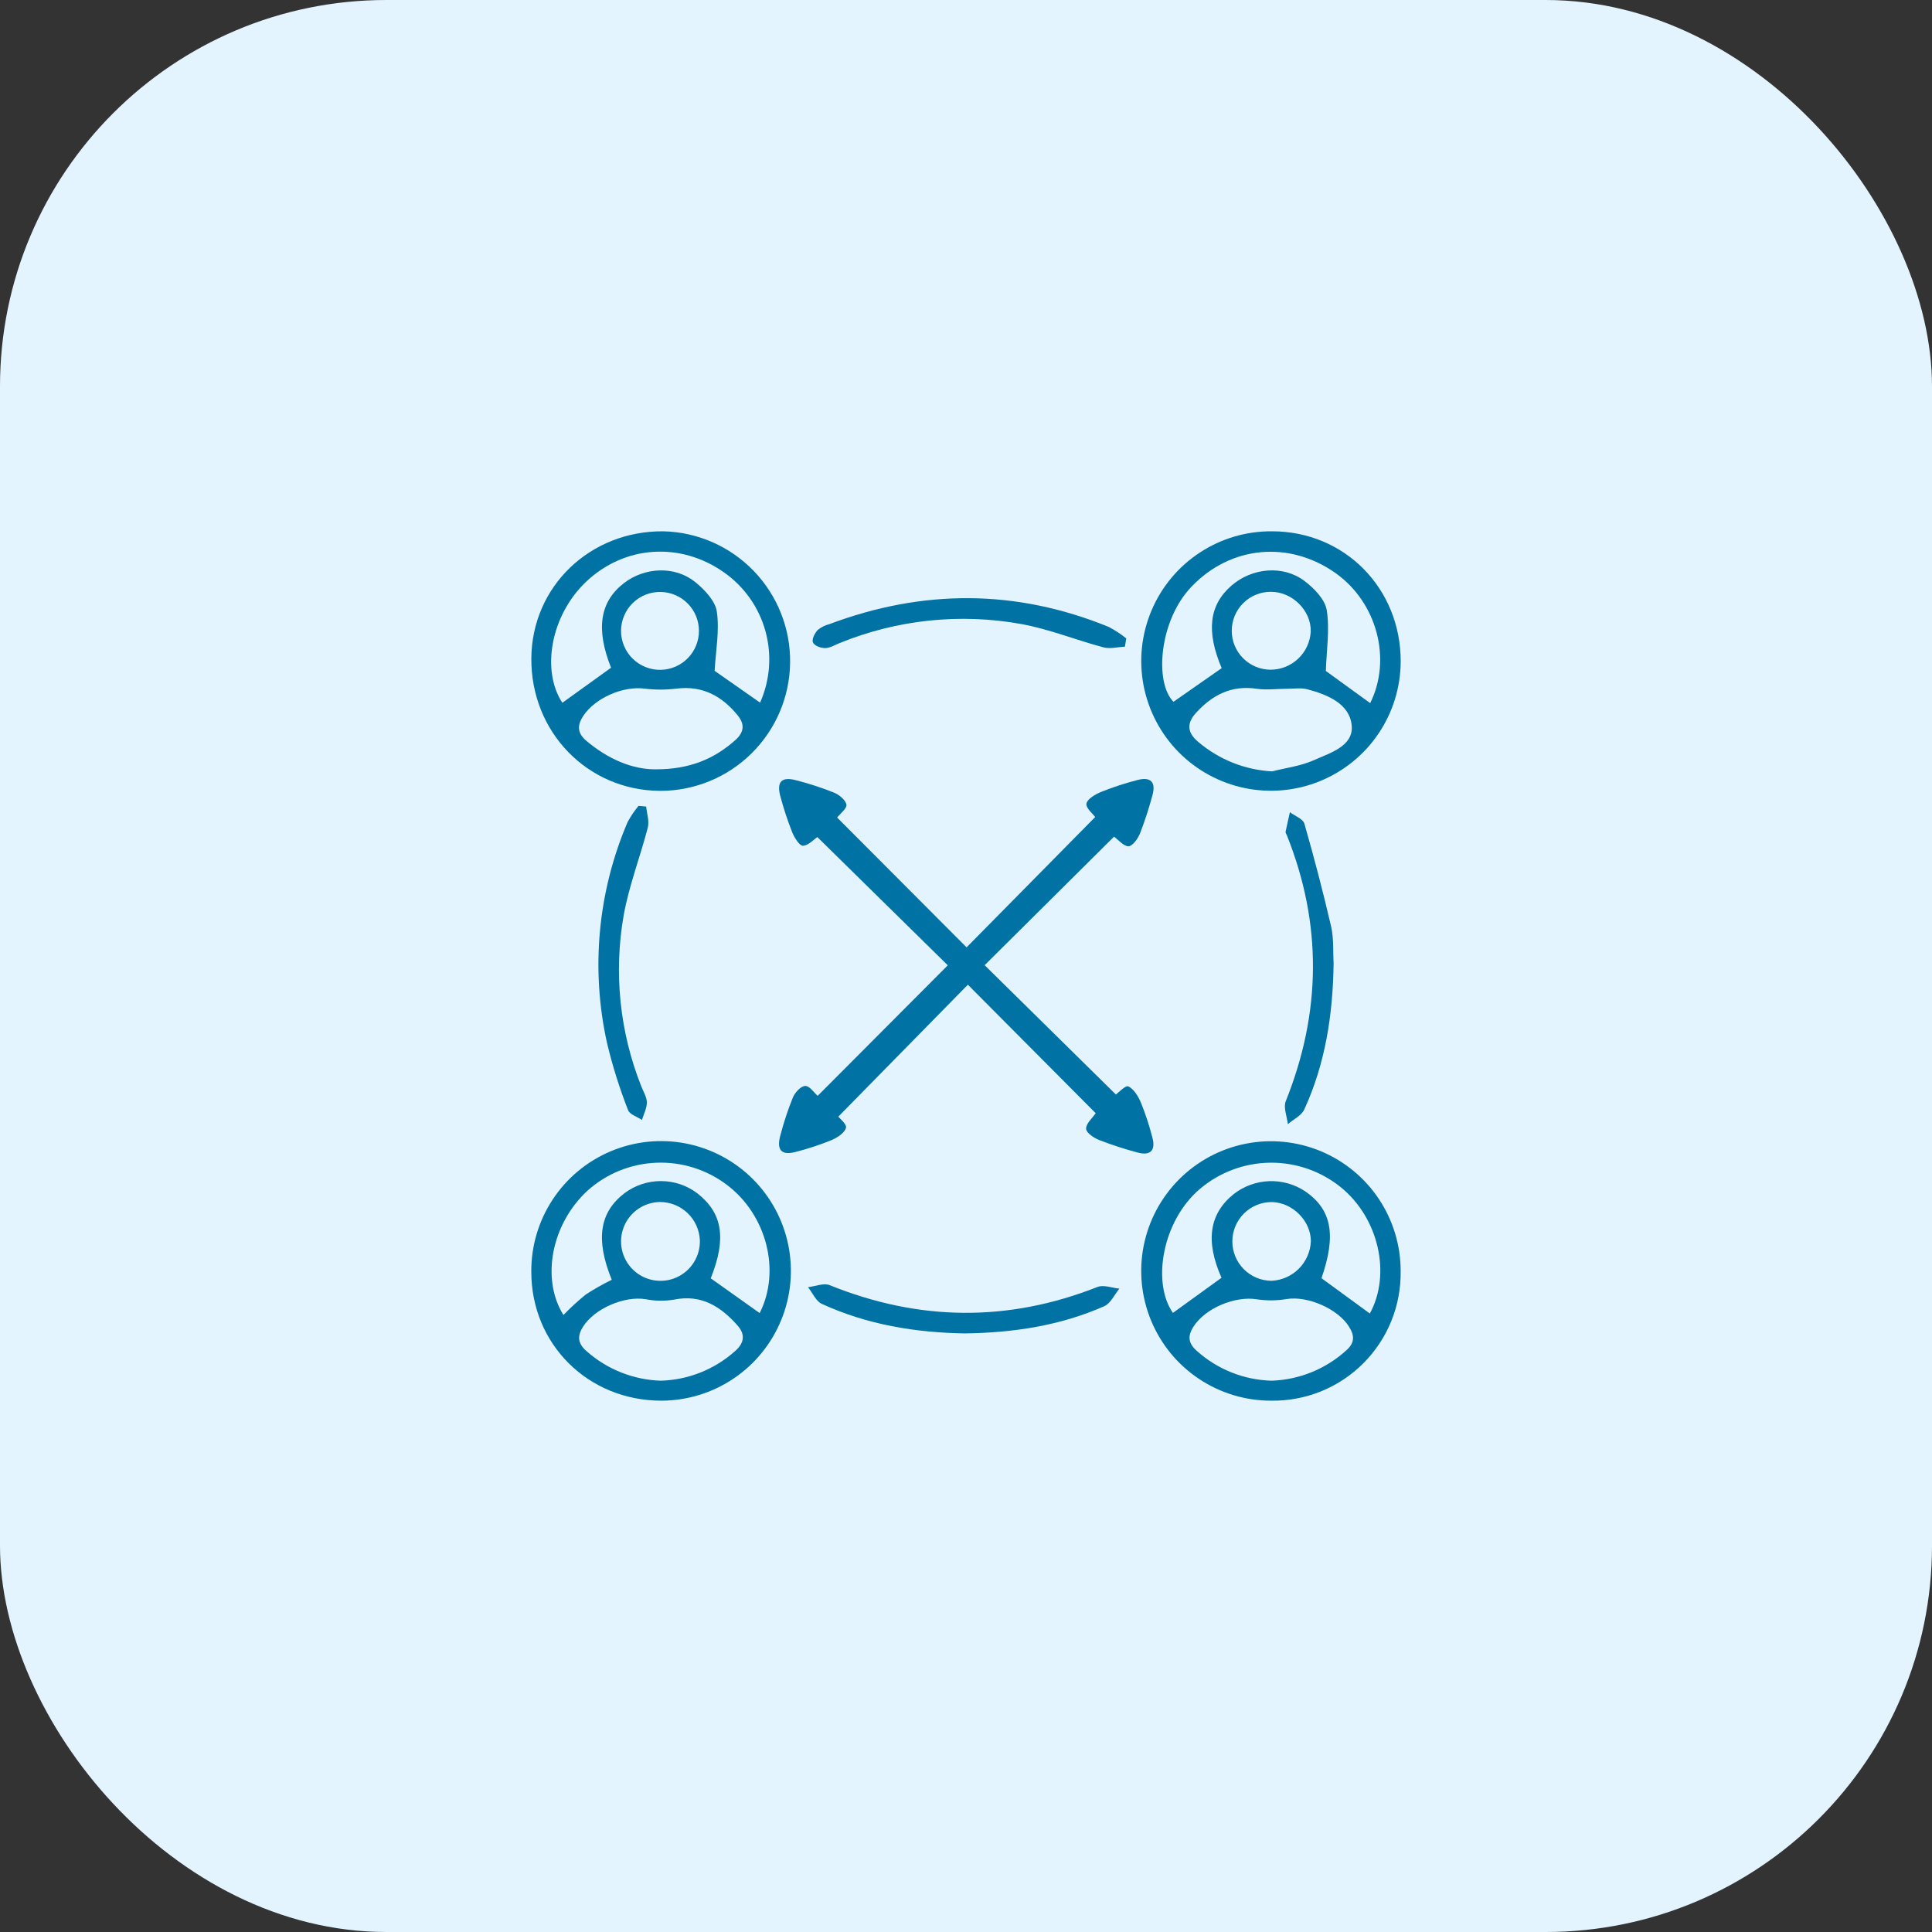
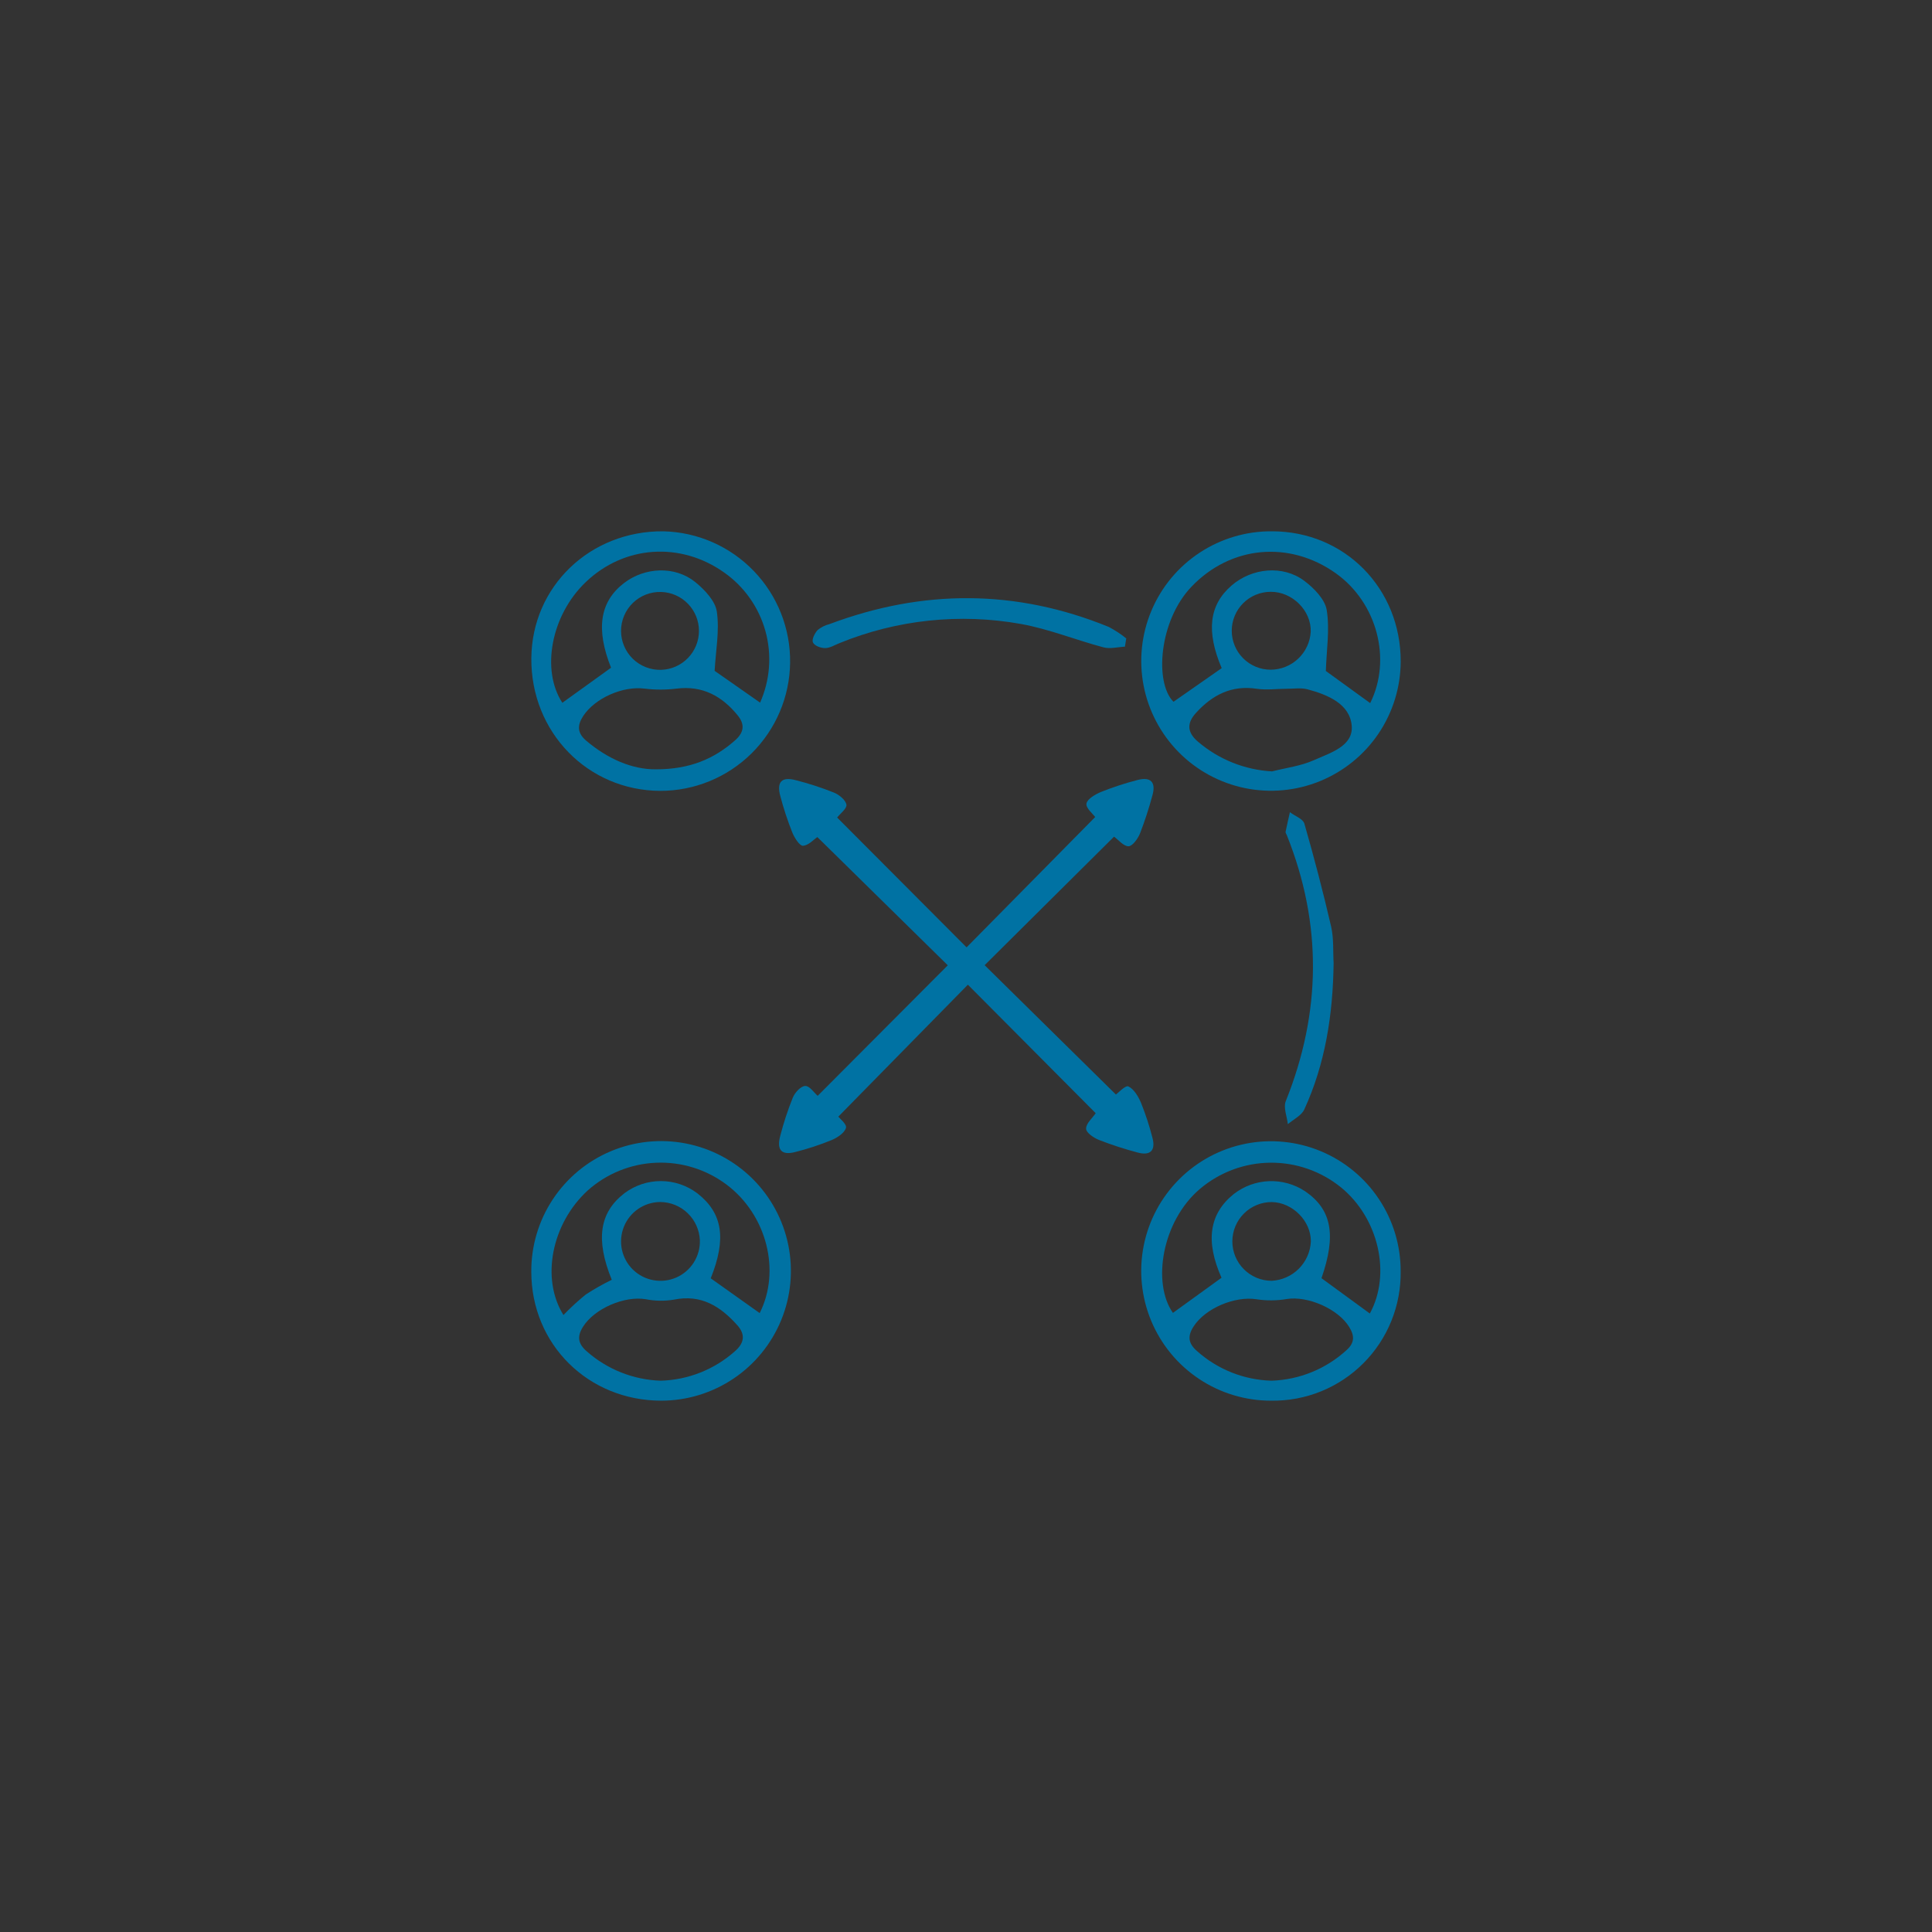
<svg xmlns="http://www.w3.org/2000/svg" width="100" height="100" viewBox="0 0 100 100" fill="none">
  <rect x="0" y="0" width="100" height="100" fill="#333333" stroke="none" />
  <g clip-path="url(#clip0_5655_3074)">
-     <rect width="100" height="100" rx="20" fill="#E4F4FF" />
    <path d="M56.713 57.619L50.097 50.968L43.391 57.798C43.452 57.879 43.843 58.194 43.787 58.378C43.712 58.643 43.339 58.887 43.04 59.012C42.43 59.261 41.802 59.467 41.163 59.628C40.448 59.814 40.184 59.521 40.39 58.772C40.564 58.102 40.781 57.445 41.04 56.803C41.149 56.546 41.446 56.219 41.676 56.209C41.905 56.199 42.127 56.552 42.323 56.72L49.057 49.964L42.306 43.327C42.121 43.45 41.846 43.763 41.557 43.777C41.381 43.777 41.117 43.359 41.006 43.081C40.763 42.469 40.556 41.842 40.388 41.204C40.19 40.463 40.462 40.188 41.198 40.384C41.872 40.556 42.533 40.771 43.179 41.03C43.442 41.141 43.773 41.412 43.811 41.651C43.84 41.85 43.49 42.111 43.33 42.315L50.03 49.035L56.687 42.289C56.578 42.133 56.196 41.828 56.235 41.592C56.275 41.356 56.699 41.109 57.002 40.986C57.614 40.741 58.242 40.536 58.881 40.372C59.555 40.194 59.842 40.481 59.65 41.164C59.47 41.836 59.255 42.497 59.004 43.145C58.893 43.414 58.62 43.798 58.41 43.803C58.157 43.803 57.893 43.474 57.663 43.305L50.965 49.958L57.76 56.653C57.871 56.575 58.254 56.162 58.404 56.233C58.697 56.371 58.923 56.76 59.062 57.09C59.295 57.671 59.49 58.267 59.646 58.873C59.83 59.548 59.545 59.838 58.87 59.651C58.198 59.473 57.537 59.257 56.889 59.006C56.616 58.897 56.227 58.637 56.217 58.429C56.204 58.156 56.532 57.885 56.713 57.619Z" fill="#0072A3" />
    <path d="M65.841 27.5C69.604 27.5 72.51 30.461 72.5 34.246C72.494 35.575 72.093 36.872 71.349 37.974C70.605 39.075 69.551 39.93 68.32 40.432C67.09 40.934 65.738 41.059 64.436 40.792C63.134 40.524 61.941 39.877 61.007 38.931C60.074 37.985 59.442 36.784 59.191 35.478C58.941 34.173 59.084 32.823 59.602 31.599C60.119 30.375 60.988 29.332 62.099 28.603C63.21 27.873 64.512 27.489 65.841 27.5ZM70.921 36.393C72.048 34.125 71.278 31.196 69.139 29.671C66.728 27.96 63.698 28.249 61.676 30.362C59.982 32.129 59.753 35.34 60.739 36.324L63.234 34.583C62.426 32.678 62.579 31.317 63.745 30.307C64.799 29.394 66.4 29.233 67.509 30.063C68.01 30.439 68.58 31.02 68.671 31.578C68.834 32.587 68.659 33.65 68.626 34.73L70.921 36.393ZM65.841 39.927C66.566 39.742 67.332 39.649 68.004 39.348C68.84 38.972 70.054 38.627 69.965 37.566C69.87 36.433 68.723 35.958 67.671 35.678C67.338 35.591 66.964 35.651 66.609 35.651C66.089 35.651 65.558 35.726 65.049 35.651C63.742 35.452 62.747 35.975 61.907 36.896C61.426 37.421 61.43 37.91 62.022 38.402C63.094 39.314 64.436 39.85 65.841 39.927ZM65.768 34.664C66.298 34.662 66.808 34.458 67.194 34.093C67.579 33.729 67.812 33.231 67.843 32.701C67.879 31.61 66.893 30.624 65.772 30.632C65.237 30.632 64.724 30.844 64.346 31.222C63.968 31.6 63.755 32.113 63.755 32.648C63.755 33.183 63.968 33.696 64.346 34.074C64.724 34.452 65.237 34.664 65.772 34.664H65.768Z" fill="#0072A3" />
-     <path d="M27.502 34.07C27.532 30.356 30.541 27.467 34.341 27.5C36.109 27.543 37.789 28.281 39.016 29.555C40.243 30.828 40.919 32.534 40.896 34.302C40.874 36.07 40.155 37.758 38.896 39C37.637 40.242 35.939 40.937 34.171 40.935C30.41 40.915 27.471 37.889 27.502 34.07ZM39.342 36.368C39.86 35.203 39.958 33.895 39.619 32.667C39.28 31.439 38.525 30.367 37.483 29.633C35.219 28.029 32.313 28.227 30.325 30.123C28.514 31.85 28.001 34.69 29.107 36.376L31.628 34.561C30.836 32.571 31.034 31.149 32.303 30.176C33.373 29.356 34.928 29.277 35.981 30.123C36.468 30.519 37.023 31.099 37.104 31.662C37.247 32.652 37.047 33.674 36.989 34.722L39.342 36.368ZM33.953 39.82C35.688 39.82 36.954 39.291 38.057 38.311C38.526 37.895 38.55 37.479 38.184 37.029C37.37 36.029 36.362 35.474 35.015 35.643C34.465 35.71 33.909 35.71 33.359 35.643C32.244 35.498 30.804 36.128 30.19 37.055C29.867 37.548 29.879 37.942 30.344 38.34C31.465 39.287 32.727 39.832 33.953 39.82ZM34.224 34.67C34.748 34.654 35.245 34.434 35.609 34.058C35.974 33.682 36.178 33.179 36.178 32.655C36.178 32.131 35.974 31.628 35.609 31.252C35.245 30.875 34.748 30.656 34.224 30.64C33.955 30.631 33.686 30.677 33.434 30.774C33.182 30.872 32.952 31.019 32.758 31.207C32.564 31.395 32.41 31.62 32.305 31.869C32.199 32.117 32.145 32.385 32.145 32.655C32.145 32.925 32.199 33.192 32.305 33.441C32.41 33.69 32.564 33.915 32.758 34.103C32.952 34.291 33.182 34.438 33.434 34.535C33.686 34.633 33.955 34.679 34.224 34.67Z" fill="#0072A3" />
+     <path d="M27.502 34.07C27.532 30.356 30.541 27.467 34.341 27.5C36.109 27.543 37.789 28.281 39.016 29.555C40.243 30.828 40.919 32.534 40.896 34.302C40.874 36.07 40.155 37.758 38.896 39C37.637 40.242 35.939 40.937 34.171 40.935C30.41 40.915 27.471 37.889 27.502 34.07ZM39.342 36.368C39.86 35.203 39.958 33.895 39.619 32.667C39.28 31.439 38.525 30.367 37.483 29.633C35.219 28.029 32.313 28.227 30.325 30.123C28.514 31.85 28.001 34.69 29.107 36.376L31.628 34.561C30.836 32.571 31.034 31.149 32.303 30.176C33.373 29.356 34.928 29.277 35.981 30.123C36.468 30.519 37.023 31.099 37.104 31.662C37.247 32.652 37.047 33.674 36.989 34.722L39.342 36.368ZM33.953 39.82C35.688 39.82 36.954 39.291 38.057 38.311C38.526 37.895 38.55 37.479 38.184 37.029C37.37 36.029 36.362 35.474 35.015 35.643C34.465 35.71 33.909 35.71 33.359 35.643C32.244 35.498 30.804 36.128 30.19 37.055C29.867 37.548 29.879 37.942 30.344 38.34C31.465 39.287 32.727 39.832 33.953 39.82ZM34.224 34.67C34.748 34.654 35.245 34.434 35.609 34.058C35.974 33.682 36.178 33.179 36.178 32.655C36.178 32.131 35.974 31.628 35.609 31.252C35.245 30.875 34.748 30.656 34.224 30.64C33.955 30.631 33.686 30.677 33.434 30.774C33.182 30.872 32.952 31.019 32.758 31.207C32.564 31.395 32.41 31.62 32.305 31.869C32.199 32.117 32.145 32.385 32.145 32.655C32.145 32.925 32.199 33.192 32.305 33.441C32.41 33.69 32.564 33.915 32.758 34.103C32.952 34.291 33.182 34.438 33.434 34.535C33.686 34.633 33.955 34.679 34.224 34.67" fill="#0072A3" />
    <path d="M65.799 72.499C64.47 72.502 63.17 72.111 62.064 71.374C60.957 70.638 60.094 69.59 59.584 68.362C59.074 67.135 58.939 65.784 59.197 64.48C59.456 63.176 60.095 61.978 61.035 61.038C61.974 60.098 63.172 59.458 64.475 59.199C65.779 58.94 67.13 59.074 68.358 59.583C69.585 60.093 70.634 60.955 71.371 62.061C72.108 63.167 72.5 64.467 72.498 65.796C72.511 66.68 72.347 67.557 72.015 68.376C71.683 69.195 71.191 69.939 70.566 70.564C69.941 71.189 69.198 71.683 68.379 72.015C67.56 72.347 66.683 72.512 65.799 72.499ZM63.225 66.137C62.385 64.244 62.583 62.831 63.858 61.804C64.382 61.396 65.019 61.163 65.682 61.137C66.345 61.111 66.999 61.294 67.552 61.659C68.939 62.608 69.171 63.937 68.4 66.159L70.902 67.987C72.019 65.951 71.363 63.045 69.4 61.451C68.367 60.616 67.075 60.167 65.746 60.181C64.417 60.195 63.135 60.672 62.12 61.528C60.139 63.2 59.622 66.412 60.711 67.955L63.225 66.137ZM65.817 71.465C67.251 71.417 68.62 70.861 69.681 69.896C70.115 69.516 70.121 69.152 69.838 68.69C69.268 67.749 67.689 67.062 66.6 67.238C66.083 67.325 65.555 67.329 65.037 67.25C63.918 67.074 62.393 67.71 61.781 68.656C61.456 69.156 61.5 69.538 61.965 69.938C63.028 70.885 64.392 71.426 65.815 71.465H65.817ZM67.85 64.258C67.859 63.202 66.907 62.239 65.829 62.218C65.562 62.217 65.296 62.269 65.049 62.371C64.801 62.473 64.576 62.622 64.387 62.811C64.197 63 64.046 63.224 63.943 63.471C63.84 63.718 63.787 63.983 63.786 64.251C63.785 64.518 63.838 64.783 63.939 65.031C64.041 65.278 64.191 65.504 64.38 65.693C64.568 65.883 64.793 66.034 65.04 66.137C65.287 66.24 65.552 66.293 65.819 66.294C66.35 66.267 66.852 66.044 67.228 65.668C67.603 65.291 67.825 64.788 67.85 64.258Z" fill="#0072A3" />
    <path d="M34.234 72.499C30.451 72.499 27.5 69.588 27.5 65.826C27.491 64.496 27.877 63.194 28.609 62.083C29.341 60.973 30.386 60.105 31.612 59.589C32.838 59.073 34.189 58.932 35.495 59.185C36.801 59.438 38.002 60.072 38.947 61.008C39.892 61.945 40.537 63.14 40.802 64.444C41.067 65.747 40.939 67.1 40.434 68.33C39.929 69.561 39.071 70.614 37.967 71.356C36.863 72.098 35.564 72.496 34.234 72.499ZM39.321 67.965C40.422 65.787 39.693 62.885 37.613 61.32C36.564 60.53 35.274 60.128 33.962 60.183C32.65 60.237 31.397 60.745 30.418 61.62C28.546 63.341 27.989 66.185 29.164 68.066C29.525 67.69 29.91 67.336 30.315 67.007C30.748 66.724 31.199 66.468 31.665 66.242C30.814 64.151 31.028 62.754 32.327 61.756C32.872 61.349 33.535 61.13 34.216 61.132C34.897 61.135 35.558 61.358 36.1 61.77C37.409 62.796 37.607 64.119 36.787 66.165L39.321 67.965ZM34.197 71.465C35.61 71.426 36.964 70.891 38.023 69.954C38.54 69.514 38.582 69.067 38.17 68.601C37.304 67.627 36.3 66.981 34.89 67.268C34.404 67.35 33.908 67.343 33.424 67.248C32.315 67.062 30.77 67.732 30.178 68.671C29.853 69.183 29.922 69.56 30.376 69.95C31.435 70.883 32.786 71.419 34.197 71.465ZM34.169 62.216C33.764 62.219 33.368 62.343 33.034 62.572C32.699 62.8 32.441 63.124 32.291 63.5C32.141 63.877 32.106 64.289 32.191 64.686C32.277 65.082 32.478 65.444 32.77 65.725C33.062 66.006 33.431 66.194 33.83 66.264C34.229 66.335 34.641 66.285 35.011 66.121C35.382 65.957 35.695 65.686 35.911 65.344C36.127 65.001 36.237 64.601 36.225 64.196C36.203 63.665 35.977 63.163 35.594 62.794C35.211 62.425 34.701 62.218 34.169 62.216Z" fill="#0072A3" />
-     <path d="M49.939 69.018C47.376 68.975 44.882 68.565 42.539 67.489C42.232 67.349 42.058 66.919 41.822 66.624C42.199 66.582 42.634 66.394 42.943 66.519C47.56 68.384 52.169 68.442 56.808 66.612C57.125 66.487 57.56 66.663 57.941 66.699C57.683 67.01 57.489 67.462 57.16 67.608C54.869 68.622 52.432 68.983 49.939 69.018Z" fill="#0072A3" />
    <path d="M69.028 49.849C68.992 52.525 68.598 55.052 67.509 57.427C67.364 57.743 66.948 57.938 66.659 58.187C66.615 57.791 66.419 57.324 66.55 56.999C68.39 52.412 68.446 47.83 66.608 43.235C66.584 43.174 66.532 43.107 66.542 43.051C66.61 42.712 66.691 42.376 66.766 42.039C67.023 42.237 67.443 42.382 67.515 42.633C68.022 44.398 68.487 46.177 68.901 47.967C69.042 48.593 68.992 49.27 69.028 49.849Z" fill="#0072A3" />
    <path d="M58.226 33.471C57.855 33.489 57.461 33.598 57.118 33.507C55.692 33.129 54.304 32.562 52.858 32.299C49.692 31.728 46.428 32.072 43.45 33.289C43.205 33.386 42.957 33.545 42.709 33.545C42.462 33.545 42.153 33.418 42.08 33.254C42.006 33.089 42.171 32.778 42.319 32.612C42.497 32.466 42.706 32.361 42.929 32.305C47.768 30.489 52.593 30.491 57.388 32.449C57.709 32.617 58.013 32.816 58.295 33.044L58.226 33.471Z" fill="#0072A3" />
-     <path d="M33.446 41.747C33.48 42.111 33.616 42.501 33.531 42.834C33.135 44.359 32.555 45.844 32.279 47.389C31.761 50.363 32.077 53.422 33.193 56.227C33.3 56.504 33.478 56.783 33.482 57.063C33.486 57.342 33.319 57.667 33.228 57.968C32.981 57.802 32.592 57.687 32.509 57.461C32.065 56.327 31.7 55.164 31.418 53.979C30.57 50.151 30.943 46.154 32.485 42.549C32.646 42.252 32.835 41.971 33.05 41.711L33.446 41.747Z" fill="#0072A3" />
  </g>
  <defs>
    <clipPath id="clip0_5655_3074">
      <rect width="100" height="100" fill="white" />
    </clipPath>
  </defs>
</svg>